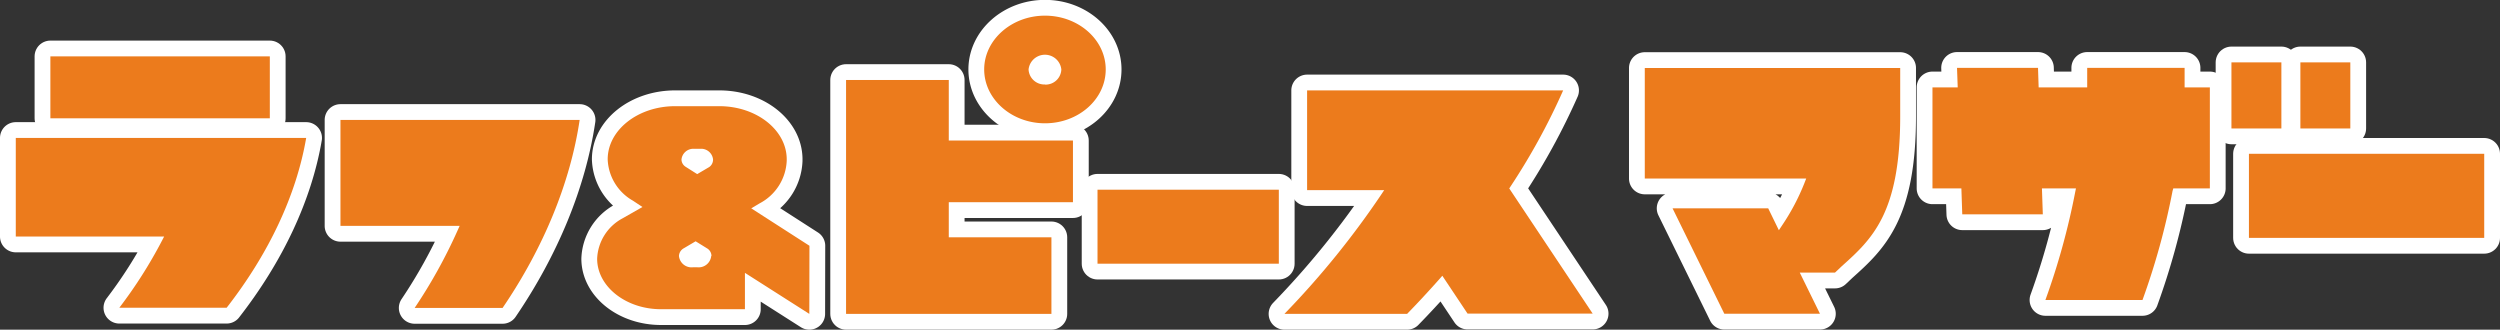
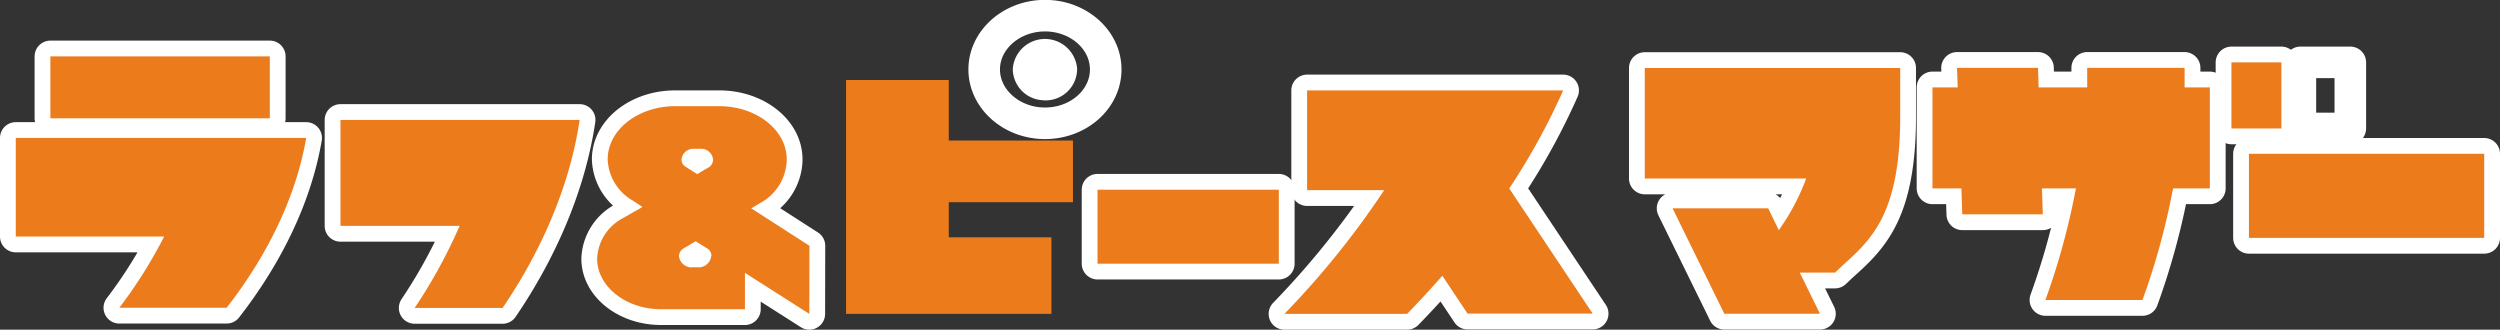
<svg xmlns="http://www.w3.org/2000/svg" viewBox="0 0 396.01 52.22">
  <rect x="0" y="0" width="396.01" height="52.22" fill="#333333" stroke="none" />
  <defs>
    <style>.cls-1{fill:none;stroke:#fff;stroke-linecap:round;stroke-linejoin:round;stroke-width:5px;}.cls-2{fill:#ec7b1c;}</style>
  </defs>
  <g id="レイヤー_2" data-name="レイヤー 2">
    <g id="object2">
      <rect class="cls-1" x="173.85" y="30.05" width="28.72" height="11.72" />
      <path class="cls-1" d="M228.47,43.68l4,6h19.82L239.07,29.85l.19-.29a103.45,103.45,0,0,0,8.35-15.24H207.05v15.8h12.21l-.56.84a137.08,137.08,0,0,1-15.24,18.76h19.43c1.69-1.73,3.4-3.58,5.09-5.48Z" />
      <path class="cls-1" d="M175.15,11c0-4.7-4.32-8.52-9.62-8.52S155.9,6.32,155.9,11s4.32,8.53,9.63,8.53S175.15,15.72,175.15,11Zm-9.62,2.38a2.5,2.5,0,0,1-2.6-2.38,2.61,2.61,0,0,1,5.19,0A2.49,2.49,0,0,1,165.53,13.4Z" />
-       <polygon class="cls-1" points="134.02 12.67 134.02 49.72 166.55 49.72 166.55 37.59 150.29 37.59 150.29 32.03 169.96 32.03 169.96 22.26 150.29 22.26 150.29 12.67 134.02 12.67" />
      <path class="cls-1" d="M53.93,19V35.78H72.81l-.36.8a81.6,81.6,0,0,1-6.77,12.2H79.61C86.12,39.22,90.34,28.93,91.82,19Z" />
      <path class="cls-1" d="M128.22,38.93,119,33l1.35-.8a8,8,0,0,0,4.27-6.74v-.22c0-4.64-4.79-8.42-10.68-8.42h-7c-5.89,0-10.68,3.78-10.68,8.42a7.87,7.87,0,0,0,4,6.55l1.51,1L98.59,34.6a7.6,7.6,0,0,0-4,6.38c0,4.39,4.54,8,10.11,8H118V43.22l10.2,6.5Zm-15.56,1.62a2,2,0,0,1-2.19,1.79h-.72a2,2,0,0,1-2.2-1.79,1.46,1.46,0,0,1,.76-1.22l1.88-1.11L112,39.34a1.41,1.41,0,0,1,.7,1.19Zm-.3-14.1-1.92,1.13-1.8-1.14a1.39,1.39,0,0,1-.69-1.17,1.89,1.89,0,0,1,2-1.7h1a1.89,1.89,0,0,1,2,1.68A1.44,1.44,0,0,1,112.36,26.45Z" />
      <rect class="cls-1" x="7.98" y="8.93" width="34.76" height="9.81" />
      <path class="cls-1" d="M2.5,21.85V37.47H26l-.37.71A73.2,73.2,0,0,1,18.9,48.75h17c6.72-8.63,11.06-17.91,12.6-26.9Z" />
      <path class="cls-1" d="M301,18.47v-7.7H260.54V28.28h25.57l-.3.77a34.92,34.92,0,0,1-3.52,6.65l-.51.77L280.09,33H264.94l8.2,16.7h15.15l-3.2-6.52h5.58l1.06-1C296.48,37.92,301,33.84,301,18.47Z" />
      <rect class="cls-1" x="356.24" y="24.36" width="37.27" height="13.32" />
      <rect class="cls-1" x="364.39" y="9.88" width="7.91" height="10.47" />
      <path class="cls-1" d="M344.26,29.84h5.79v-16h-4v-.52c0-1,0-1.79,0-2.57H330.62c0,.78,0,1.62,0,2.6v.49h-7.69l-.1-3.09H310l.11,3.09h-4v16h4.58l.14,4.11h12.76l-.14-4.11h5.39l-.12.59A113.08,113.08,0,0,1,324,47.52h15.38a112.93,112.93,0,0,0,4.76-17.27Z" />
      <rect class="cls-1" x="353.47" y="9.88" width="7.91" height="10.47" />
      <rect class="cls-2" x="173.85" y="30.05" width="28.72" height="11.72" />
      <path class="cls-2" d="M228.47,43.68l4,6h19.82L239.07,29.85l.19-.29a103.45,103.45,0,0,0,8.35-15.24H207.05v15.8h12.21l-.56.84a137.08,137.08,0,0,1-15.24,18.76h19.43c1.69-1.73,3.4-3.58,5.09-5.48Z" />
-       <path class="cls-2" d="M175.15,11c0-4.7-4.32-8.52-9.62-8.52S155.9,6.32,155.9,11s4.32,8.53,9.63,8.53S175.15,15.72,175.15,11Zm-9.62,2.38a2.5,2.5,0,0,1-2.6-2.38,2.61,2.61,0,0,1,5.19,0A2.49,2.49,0,0,1,165.53,13.4Z" />
      <polygon class="cls-2" points="134.02 12.67 134.02 49.72 166.55 49.72 166.55 37.59 150.29 37.59 150.29 32.03 169.96 32.03 169.96 22.26 150.29 22.26 150.29 12.67 134.02 12.67" />
      <path class="cls-2" d="M53.93,19V35.78H72.81l-.36.8a81.6,81.6,0,0,1-6.77,12.2H79.61C86.12,39.22,90.34,28.93,91.82,19Z" />
      <path class="cls-2" d="M128.22,38.93,119,33l1.35-.8a8,8,0,0,0,4.27-6.74v-.22c0-4.64-4.79-8.42-10.68-8.42h-7c-5.89,0-10.68,3.78-10.68,8.42a7.87,7.87,0,0,0,4,6.55l1.51,1L98.59,34.6a7.6,7.6,0,0,0-4,6.38c0,4.39,4.54,8,10.11,8H118V43.22l10.2,6.5Zm-15.56,1.62a2,2,0,0,1-2.19,1.79h-.72a2,2,0,0,1-2.2-1.79,1.46,1.46,0,0,1,.76-1.22l1.88-1.11L112,39.34a1.41,1.41,0,0,1,.7,1.19Zm-.3-14.1-1.92,1.13-1.8-1.14a1.39,1.39,0,0,1-.69-1.17,1.89,1.89,0,0,1,2-1.7h1a1.89,1.89,0,0,1,2,1.68A1.44,1.44,0,0,1,112.36,26.45Z" />
      <rect class="cls-2" x="7.98" y="8.93" width="34.76" height="9.81" />
      <path class="cls-2" d="M2.5,21.85V37.47H26l-.37.71A73.2,73.2,0,0,1,18.9,48.75h17c6.72-8.63,11.06-17.91,12.6-26.9Z" />
      <path class="cls-2" d="M301,18.47v-7.7H260.54V28.28h25.57l-.3.77a34.92,34.92,0,0,1-3.52,6.65l-.51.77L280.09,33H264.94l8.2,16.7h15.15l-3.2-6.52h5.58l1.06-1C296.48,37.92,301,33.84,301,18.47Z" />
      <rect class="cls-2" x="356.24" y="24.36" width="37.27" height="13.32" />
-       <rect class="cls-2" x="364.39" y="9.88" width="7.91" height="10.47" />
      <path class="cls-2" d="M344.26,29.84h5.79v-16h-4v-.52c0-1,0-1.79,0-2.57H330.62c0,.78,0,1.62,0,2.6v.49h-7.69l-.1-3.09H310l.11,3.09h-4v16h4.58l.14,4.11h12.76l-.14-4.11h5.39l-.12.59A113.08,113.08,0,0,1,324,47.52h15.38a112.93,112.93,0,0,0,4.76-17.27Z" />
      <rect class="cls-2" x="353.47" y="9.88" width="7.91" height="10.47" />
    </g>
  </g>
</svg>